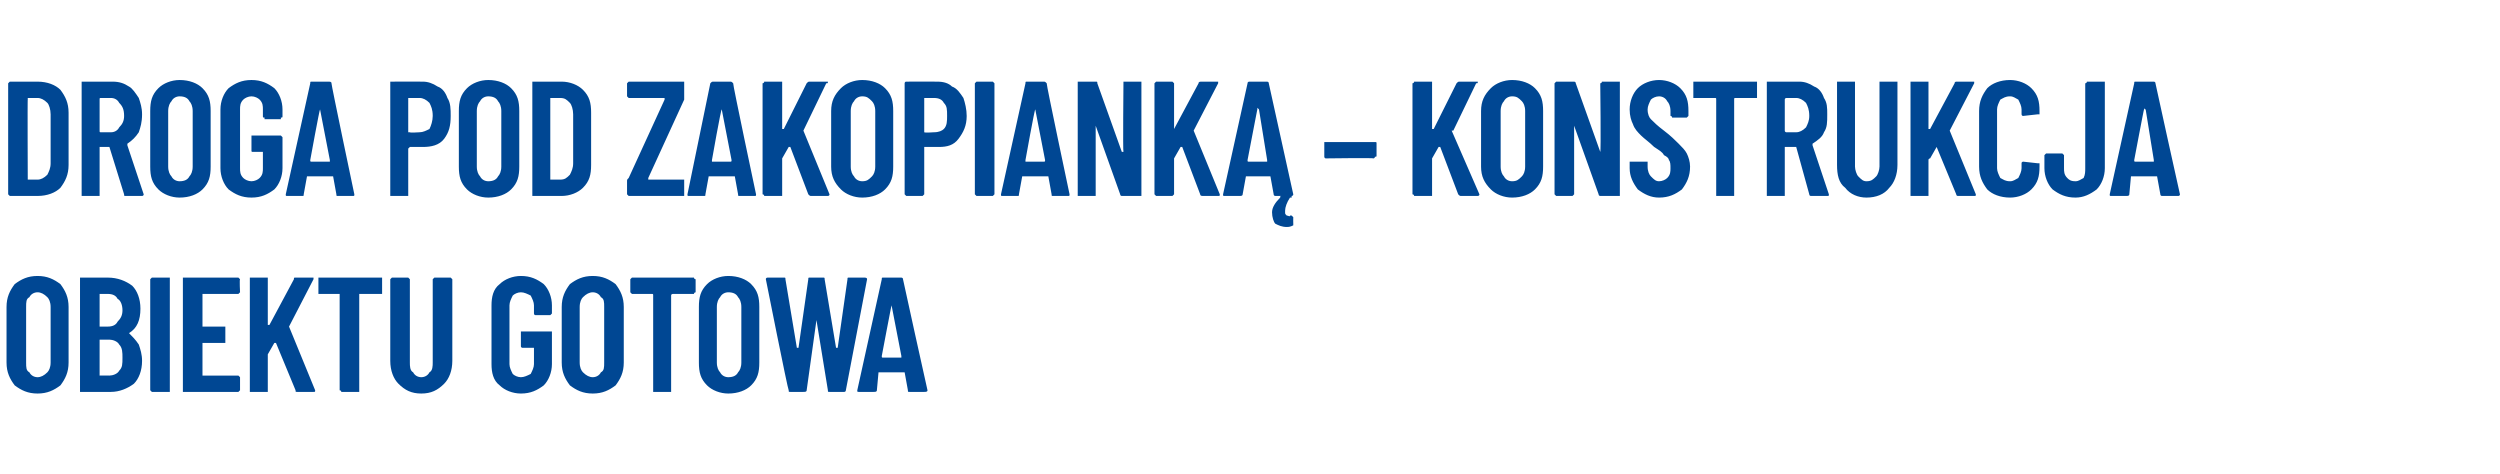
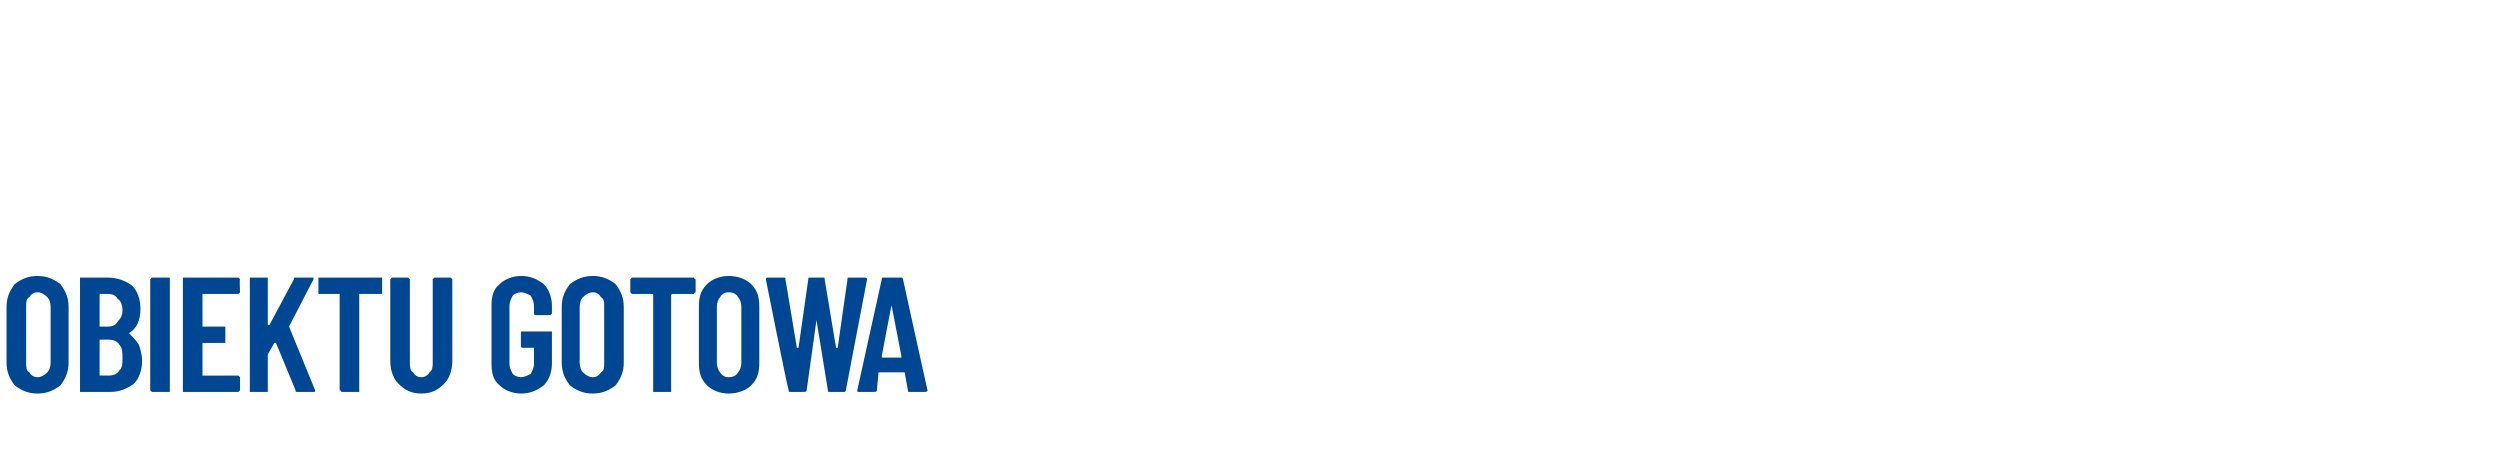
<svg xmlns="http://www.w3.org/2000/svg" version="1.1" width="153.1px" height="29px" viewBox="0 -2 153.1 29" style="top:-2px">
  <desc>Droga pod zakopiank – konstrukcja obiektu gotowa</desc>
  <defs />
  <g id="Polygon92460">
    <path d="M 2.3 22.1 C 1.7 22.1 1.3 21.9 0.9 21.6 C 0.6 21.2 0.4 20.8 0.4 20.2 C 0.4 20.2 0.4 16.8 0.4 16.8 C 0.4 16.2 0.6 15.8 0.9 15.4 C 1.3 15.1 1.7 14.9 2.3 14.9 C 2.9 14.9 3.3 15.1 3.7 15.4 C 4 15.8 4.2 16.2 4.2 16.8 C 4.2 16.8 4.2 20.2 4.2 20.2 C 4.2 20.8 4 21.2 3.7 21.6 C 3.3 21.9 2.9 22.1 2.3 22.1 C 2.3 22.1 2.3 22.1 2.3 22.1 Z M 2.3 21.1 C 2.5 21.1 2.7 21 2.9 20.8 C 3 20.7 3.1 20.5 3.1 20.2 C 3.1 20.2 3.1 16.8 3.1 16.8 C 3.1 16.5 3 16.3 2.9 16.2 C 2.7 16 2.5 15.9 2.3 15.9 C 2.1 15.9 1.9 16 1.8 16.2 C 1.6 16.3 1.6 16.5 1.6 16.8 C 1.6 16.8 1.6 20.2 1.6 20.2 C 1.6 20.5 1.6 20.7 1.8 20.8 C 1.9 21 2.1 21.1 2.3 21.1 C 2.3 21.1 2.3 21.1 2.3 21.1 Z M 8.7 20.1 C 8.7 20.7 8.5 21.2 8.2 21.5 C 7.8 21.8 7.3 22 6.8 22 C 6.8 22 5 22 5 22 C 5 22 5 22 4.9 22 C 4.9 21.9 4.9 21.9 4.9 21.9 C 4.9 21.9 4.9 15.1 4.9 15.1 C 4.9 15.1 4.9 15.1 4.9 15 C 5 15 5 15 5 15 C 5 15 6.6 15 6.6 15 C 7.2 15 7.7 15.2 8.1 15.5 C 8.4 15.8 8.6 16.3 8.6 16.9 C 8.6 17.6 8.4 18.1 7.9 18.4 C 7.8 18.4 7.8 18.4 7.9 18.4 C 8.1 18.6 8.3 18.8 8.5 19.1 C 8.6 19.4 8.7 19.7 8.7 20.1 C 8.7 20.1 8.7 20.1 8.7 20.1 Z M 6.1 16 C 6.1 16 6.1 16 6.1 16.1 C 6.1 16.1 6.1 17.9 6.1 17.9 C 6.1 17.9 6.1 18 6.1 18 C 6.1 18 6.6 18 6.6 18 C 6.9 18 7.1 17.9 7.2 17.7 C 7.4 17.5 7.5 17.3 7.5 17 C 7.5 16.7 7.4 16.4 7.2 16.3 C 7.1 16.1 6.9 16 6.6 16 C 6.61 16 6.1 16 6.1 16 C 6.1 16 6.11 16 6.1 16 Z M 6.7 21 C 6.9 21 7.2 20.9 7.3 20.7 C 7.5 20.5 7.5 20.3 7.5 19.9 C 7.5 19.6 7.5 19.3 7.3 19.1 C 7.2 18.9 6.9 18.8 6.7 18.8 C 6.7 18.8 6.1 18.8 6.1 18.8 C 6.1 18.8 6.1 18.8 6.1 18.9 C 6.1 18.9 6.1 20.9 6.1 20.9 C 6.1 21 6.1 21 6.1 21 C 6.11 20.99 6.7 21 6.7 21 C 6.7 21 6.68 20.99 6.7 21 Z M 9.4 22 C 9.3 22 9.3 22 9.3 22 C 9.2 21.9 9.2 21.9 9.2 21.9 C 9.2 21.9 9.2 15.1 9.2 15.1 C 9.2 15.1 9.2 15.1 9.3 15 C 9.3 15 9.3 15 9.4 15 C 9.4 15 10.3 15 10.3 15 C 10.3 15 10.3 15 10.4 15 C 10.4 15.1 10.4 15.1 10.4 15.1 C 10.4 15.1 10.4 21.9 10.4 21.9 C 10.4 21.9 10.4 21.9 10.4 22 C 10.3 22 10.3 22 10.3 22 C 10.27 22 9.4 22 9.4 22 C 9.4 22 9.36 22 9.4 22 Z M 14.7 15.9 C 14.7 15.9 14.7 15.9 14.6 16 C 14.6 16 14.6 16 14.5 16 C 14.5 16 12.4 16 12.4 16 C 12.4 16 12.4 16 12.4 16.1 C 12.4 16.1 12.4 17.9 12.4 17.9 C 12.4 18 12.4 18 12.4 18 C 12.4 18 13.7 18 13.7 18 C 13.7 18 13.7 18 13.8 18 C 13.8 18 13.8 18.1 13.8 18.1 C 13.8 18.1 13.8 18.9 13.8 18.9 C 13.8 18.9 13.8 18.9 13.8 19 C 13.7 19 13.7 19 13.7 19 C 13.7 19 12.4 19 12.4 19 C 12.4 19 12.4 19 12.4 19 C 12.4 19 12.4 21 12.4 21 C 12.4 21 12.4 21 12.4 21 C 12.4 21 14.5 21 14.5 21 C 14.6 21 14.6 21 14.6 21 C 14.7 21.1 14.7 21.1 14.7 21.1 C 14.7 21.1 14.7 21.9 14.7 21.9 C 14.7 21.9 14.7 21.9 14.6 22 C 14.6 22 14.6 22 14.5 22 C 14.5 22 11.3 22 11.3 22 C 11.3 22 11.3 22 11.2 22 C 11.2 21.9 11.2 21.9 11.2 21.9 C 11.2 21.9 11.2 15.1 11.2 15.1 C 11.2 15.1 11.2 15.1 11.2 15 C 11.3 15 11.3 15 11.3 15 C 11.3 15 14.5 15 14.5 15 C 14.6 15 14.6 15 14.6 15 C 14.7 15.1 14.7 15.1 14.7 15.1 C 14.66 15.12 14.7 15.9 14.7 15.9 C 14.7 15.9 14.66 15.88 14.7 15.9 Z M 15.4 22 C 15.4 22 15.3 22 15.3 22 C 15.3 21.9 15.3 21.9 15.3 21.9 C 15.3 21.9 15.3 15.1 15.3 15.1 C 15.3 15.1 15.3 15.1 15.3 15 C 15.3 15 15.4 15 15.4 15 C 15.4 15 16.3 15 16.3 15 C 16.3 15 16.4 15 16.4 15 C 16.4 15.1 16.4 15.1 16.4 15.1 C 16.4 15.1 16.4 17.9 16.4 17.9 C 16.4 17.9 16.4 17.9 16.4 17.9 C 16.4 17.9 16.5 17.9 16.5 17.9 C 16.5 17.9 18 15.1 18 15.1 C 18 15 18 15 18.1 15 C 18.1 15 19.1 15 19.1 15 C 19.1 15 19.2 15 19.2 15 C 19.2 15.1 19.2 15.1 19.2 15.1 C 19.2 15.1 17.7 18 17.7 18 C 17.7 18 17.7 18 17.7 18 C 17.7 18 19.3 21.9 19.3 21.9 C 19.3 21.9 19.3 21.9 19.3 21.9 C 19.3 22 19.3 22 19.2 22 C 19.2 22 18.2 22 18.2 22 C 18.1 22 18.1 22 18.1 21.9 C 18.1 21.9 16.9 19 16.9 19 C 16.9 19 16.9 19 16.9 19 C 16.9 19 16.8 19 16.8 19 C 16.8 19 16.4 19.7 16.4 19.7 C 16.4 19.7 16.4 19.7 16.4 19.8 C 16.4 19.8 16.4 21.9 16.4 21.9 C 16.4 21.9 16.4 21.9 16.4 22 C 16.4 22 16.3 22 16.3 22 C 16.3 22 15.4 22 15.4 22 C 15.4 22 15.38 22 15.4 22 Z M 23.3 15 C 23.3 15 23.4 15 23.4 15 C 23.4 15.1 23.4 15.1 23.4 15.1 C 23.4 15.1 23.4 15.9 23.4 15.9 C 23.4 15.9 23.4 15.9 23.4 16 C 23.4 16 23.3 16 23.3 16 C 23.3 16 22 16 22 16 C 22 16 22 16 22 16.1 C 22 16.1 22 21.9 22 21.9 C 22 21.9 22 21.9 22 22 C 21.9 22 21.9 22 21.9 22 C 21.9 22 21 22 21 22 C 20.9 22 20.9 22 20.9 22 C 20.9 21.9 20.8 21.9 20.8 21.9 C 20.8 21.9 20.8 16.1 20.8 16.1 C 20.8 16 20.8 16 20.8 16 C 20.8 16 19.6 16 19.6 16 C 19.6 16 19.5 16 19.5 16 C 19.5 15.9 19.5 15.9 19.5 15.9 C 19.5 15.9 19.5 15.1 19.5 15.1 C 19.5 15.1 19.5 15.1 19.5 15 C 19.5 15 19.6 15 19.6 15 C 19.6 15 23.3 15 23.3 15 C 23.3 15 23.29 15 23.3 15 Z M 25.8 22.1 C 25.2 22.1 24.8 21.9 24.4 21.5 C 24.1 21.2 23.9 20.7 23.9 20.1 C 23.9 20.1 23.9 15.1 23.9 15.1 C 23.9 15.1 23.9 15.1 24 15 C 24 15 24 15 24 15 C 24 15 25 15 25 15 C 25 15 25 15 25 15 C 25.1 15.1 25.1 15.1 25.1 15.1 C 25.1 15.1 25.1 20.2 25.1 20.2 C 25.1 20.4 25.1 20.7 25.3 20.8 C 25.4 21 25.6 21.1 25.8 21.1 C 26 21.1 26.2 21 26.3 20.8 C 26.5 20.7 26.5 20.4 26.5 20.2 C 26.5 20.2 26.5 15.1 26.5 15.1 C 26.5 15.1 26.5 15.1 26.6 15 C 26.6 15 26.6 15 26.6 15 C 26.6 15 27.6 15 27.6 15 C 27.6 15 27.6 15 27.6 15 C 27.7 15.1 27.7 15.1 27.7 15.1 C 27.7 15.1 27.7 20.1 27.7 20.1 C 27.7 20.7 27.5 21.2 27.2 21.5 C 26.8 21.9 26.4 22.1 25.8 22.1 C 25.8 22.1 25.8 22.1 25.8 22.1 Z M 31.9 22.1 C 31.4 22.1 30.9 21.9 30.6 21.6 C 30.2 21.3 30.1 20.8 30.1 20.3 C 30.1 20.3 30.1 16.7 30.1 16.7 C 30.1 16.2 30.2 15.7 30.6 15.4 C 30.9 15.1 31.4 14.9 31.9 14.9 C 32.5 14.9 32.9 15.1 33.3 15.4 C 33.6 15.7 33.8 16.2 33.8 16.7 C 33.8 16.7 33.8 17.1 33.8 17.1 C 33.8 17.2 33.8 17.2 33.8 17.2 C 33.8 17.2 33.7 17.3 33.7 17.3 C 33.7 17.3 32.8 17.3 32.8 17.3 C 32.7 17.3 32.7 17.2 32.7 17.2 C 32.7 17.2 32.7 17.2 32.7 17.1 C 32.7 17.1 32.7 16.7 32.7 16.7 C 32.7 16.5 32.6 16.3 32.5 16.1 C 32.3 16 32.1 15.9 31.9 15.9 C 31.7 15.9 31.5 16 31.4 16.1 C 31.3 16.3 31.2 16.5 31.2 16.7 C 31.2 16.7 31.2 20.3 31.2 20.3 C 31.2 20.5 31.3 20.7 31.4 20.9 C 31.5 21 31.7 21.1 31.9 21.1 C 32.1 21.1 32.3 21 32.5 20.9 C 32.6 20.7 32.7 20.5 32.7 20.3 C 32.7 20.3 32.7 19.3 32.7 19.3 C 32.7 19.3 32.6 19.3 32.6 19.3 C 32.6 19.3 32 19.3 32 19.3 C 32 19.3 31.9 19.3 31.9 19.2 C 31.9 19.2 31.9 19.2 31.9 19.2 C 31.9 19.2 31.9 18.4 31.9 18.4 C 31.9 18.4 31.9 18.4 31.9 18.3 C 31.9 18.3 32 18.3 32 18.3 C 32 18.3 33.7 18.3 33.7 18.3 C 33.7 18.3 33.8 18.3 33.8 18.3 C 33.8 18.4 33.8 18.4 33.8 18.4 C 33.8 18.4 33.8 20.3 33.8 20.3 C 33.8 20.8 33.6 21.3 33.3 21.6 C 32.9 21.9 32.5 22.1 31.9 22.1 C 31.9 22.1 31.9 22.1 31.9 22.1 Z M 36.3 22.1 C 35.7 22.1 35.3 21.9 34.9 21.6 C 34.6 21.2 34.4 20.8 34.4 20.2 C 34.4 20.2 34.4 16.8 34.4 16.8 C 34.4 16.2 34.6 15.8 34.9 15.4 C 35.3 15.1 35.7 14.9 36.3 14.9 C 36.9 14.9 37.3 15.1 37.7 15.4 C 38 15.8 38.2 16.2 38.2 16.8 C 38.2 16.8 38.2 20.2 38.2 20.2 C 38.2 20.8 38 21.2 37.7 21.6 C 37.3 21.9 36.9 22.1 36.3 22.1 C 36.3 22.1 36.3 22.1 36.3 22.1 Z M 36.3 21.1 C 36.5 21.1 36.7 21 36.8 20.8 C 37 20.7 37 20.5 37 20.2 C 37 20.2 37 16.8 37 16.8 C 37 16.5 37 16.3 36.8 16.2 C 36.7 16 36.5 15.9 36.3 15.9 C 36.1 15.9 35.9 16 35.7 16.2 C 35.6 16.3 35.5 16.5 35.5 16.8 C 35.5 16.8 35.5 20.2 35.5 20.2 C 35.5 20.5 35.6 20.7 35.7 20.8 C 35.9 21 36.1 21.1 36.3 21.1 C 36.3 21.1 36.3 21.1 36.3 21.1 Z M 42.4 15 C 42.5 15 42.5 15 42.5 15 C 42.5 15.1 42.6 15.1 42.6 15.1 C 42.6 15.1 42.6 15.9 42.6 15.9 C 42.6 15.9 42.5 15.9 42.5 16 C 42.5 16 42.5 16 42.4 16 C 42.4 16 41.2 16 41.2 16 C 41.2 16 41.1 16 41.1 16.1 C 41.1 16.1 41.1 21.9 41.1 21.9 C 41.1 21.9 41.1 21.9 41.1 22 C 41.1 22 41 22 41 22 C 41 22 40.1 22 40.1 22 C 40.1 22 40 22 40 22 C 40 21.9 40 21.9 40 21.9 C 40 21.9 40 16.1 40 16.1 C 40 16 40 16 39.9 16 C 39.9 16 38.7 16 38.7 16 C 38.7 16 38.7 16 38.7 16 C 38.6 15.9 38.6 15.9 38.6 15.9 C 38.6 15.9 38.6 15.1 38.6 15.1 C 38.6 15.1 38.6 15.1 38.7 15 C 38.7 15 38.7 15 38.7 15 C 38.75 15 42.4 15 42.4 15 C 42.4 15 42.44 15 42.4 15 Z M 44.6 22.1 C 44.1 22.1 43.6 21.9 43.3 21.6 C 42.9 21.2 42.8 20.8 42.8 20.2 C 42.8 20.2 42.8 16.8 42.8 16.8 C 42.8 16.2 42.9 15.8 43.3 15.4 C 43.6 15.1 44.1 14.9 44.6 14.9 C 45.2 14.9 45.7 15.1 46 15.4 C 46.4 15.8 46.5 16.2 46.5 16.8 C 46.5 16.8 46.5 20.2 46.5 20.2 C 46.5 20.8 46.4 21.2 46 21.6 C 45.7 21.9 45.2 22.1 44.6 22.1 C 44.6 22.1 44.6 22.1 44.6 22.1 Z M 44.6 21.1 C 44.9 21.1 45.1 21 45.2 20.8 C 45.3 20.7 45.4 20.5 45.4 20.2 C 45.4 20.2 45.4 16.8 45.4 16.8 C 45.4 16.5 45.3 16.3 45.2 16.2 C 45.1 16 44.9 15.9 44.6 15.9 C 44.4 15.9 44.2 16 44.1 16.2 C 44 16.3 43.9 16.5 43.9 16.8 C 43.9 16.8 43.9 20.2 43.9 20.2 C 43.9 20.5 44 20.7 44.1 20.8 C 44.2 21 44.4 21.1 44.6 21.1 C 44.6 21.1 44.6 21.1 44.6 21.1 Z M 48.4 22 C 48.3 22 48.3 22 48.3 21.9 C 48.25 21.89 46.9 15.1 46.9 15.1 C 46.9 15.1 46.93 15.09 46.9 15.1 C 46.9 15 47 15 47 15 C 47 15 48 15 48 15 C 48.1 15 48.1 15 48.1 15.1 C 48.1 15.1 48.8 19.3 48.8 19.3 C 48.8 19.3 48.8 19.3 48.8 19.3 C 48.8 19.3 48.9 19.3 48.9 19.3 C 48.9 19.3 49.5 15.1 49.5 15.1 C 49.5 15 49.5 15 49.6 15 C 49.6 15 50.4 15 50.4 15 C 50.5 15 50.5 15 50.5 15.1 C 50.5 15.1 51.2 19.3 51.2 19.3 C 51.2 19.3 51.2 19.3 51.2 19.3 C 51.3 19.3 51.3 19.3 51.3 19.3 C 51.3 19.3 51.9 15.1 51.9 15.1 C 51.9 15 51.9 15 52 15 C 52 15 52.9 15 52.9 15 C 53 15 53.1 15 53.1 15.1 C 53.1 15.1 51.8 21.9 51.8 21.9 C 51.8 22 51.7 22 51.7 22 C 51.7 22 50.8 22 50.8 22 C 50.7 22 50.7 22 50.7 21.9 C 50.7 21.9 50 17.6 50 17.6 C 50 17.6 50 17.6 50 17.6 C 50 17.6 50 17.6 50 17.6 C 50 17.6 49.4 21.9 49.4 21.9 C 49.4 22 49.3 22 49.2 22 C 49.23 22 48.4 22 48.4 22 C 48.4 22 48.38 22 48.4 22 Z M 55.7 22 C 55.6 22 55.6 22 55.6 21.9 C 55.6 21.9 55.4 20.8 55.4 20.8 C 55.4 20.8 55.4 20.8 55.4 20.8 C 55.4 20.8 53.9 20.8 53.9 20.8 C 53.9 20.8 53.8 20.8 53.8 20.8 C 53.8 20.8 53.7 21.9 53.7 21.9 C 53.7 22 53.6 22 53.5 22 C 53.5 22 52.6 22 52.6 22 C 52.5 22 52.5 22 52.5 21.9 C 52.5 21.9 54 15.1 54 15.1 C 54 15 54 15 54.1 15 C 54.1 15 55.2 15 55.2 15 C 55.2 15 55.3 15 55.3 15.1 C 55.29 15.11 56.8 21.9 56.8 21.9 C 56.8 21.9 56.76 21.91 56.8 21.9 C 56.8 22 56.7 22 56.6 22 C 56.65 22 55.7 22 55.7 22 C 55.7 22 55.73 22 55.7 22 Z M 54 19.8 C 54 19.9 54 19.9 54.1 19.9 C 54.1 19.9 55.2 19.9 55.2 19.9 C 55.2 19.9 55.2 19.9 55.2 19.8 C 55.2 19.8 54.6 16.7 54.6 16.7 C 54.6 16.7 54.6 16.6 54.6 16.6 C 54.6 16.6 54.6 16.7 54.6 16.7 C 54.59 16.67 54 19.8 54 19.8 C 54 19.8 54.02 19.83 54 19.8 Z " stroke="none" fill="#004793" />
  </g>
  <g id="Polygon92459">
-     <path d="M 0.7 10 C 0.6 10 0.6 10 0.6 10 C 0.5 9.9 0.5 9.9 0.5 9.9 C 0.5 9.9 0.5 3.1 0.5 3.1 C 0.5 3.1 0.5 3.1 0.6 3 C 0.6 3 0.6 3 0.7 3 C 0.7 3 2.3 3 2.3 3 C 2.9 3 3.4 3.2 3.7 3.5 C 4 3.9 4.2 4.3 4.2 4.9 C 4.2 4.9 4.2 8.1 4.2 8.1 C 4.2 8.7 4 9.1 3.7 9.5 C 3.4 9.8 2.9 10 2.3 10 C 2.35 10 0.7 10 0.7 10 C 0.7 10 0.65 10 0.7 10 Z M 1.7 9 C 1.7 9 1.7 9 1.7 9 C 1.7 9 2.3 9 2.3 9 C 2.5 9 2.7 8.9 2.9 8.7 C 3 8.5 3.1 8.3 3.1 8 C 3.1 8 3.1 5 3.1 5 C 3.1 4.7 3 4.4 2.9 4.3 C 2.7 4.1 2.5 4 2.3 4 C 2.3 4 1.7 4 1.7 4 C 1.7 4 1.7 4 1.7 4.1 C 1.68 4.05 1.7 9 1.7 9 C 1.7 9 1.68 8.95 1.7 9 Z M 7.7 10 C 7.6 10 7.6 10 7.6 9.9 C 7.6 9.9 6.7 7 6.7 7 C 6.7 7 6.7 7 6.7 7 C 6.7 7 6.2 7 6.2 7 C 6.1 7 6.1 7 6.1 7 C 6.1 7 6.1 9.9 6.1 9.9 C 6.1 9.9 6.1 9.9 6.1 10 C 6.1 10 6 10 6 10 C 6 10 5.1 10 5.1 10 C 5 10 5 10 5 10 C 5 9.9 5 9.9 5 9.9 C 5 9.9 5 3.1 5 3.1 C 5 3.1 5 3.1 5 3 C 5 3 5 3 5.1 3 C 5.1 3 6.9 3 6.9 3 C 7.3 3 7.6 3.1 7.9 3.3 C 8.1 3.4 8.3 3.7 8.5 4 C 8.6 4.3 8.7 4.6 8.7 5 C 8.7 5.5 8.6 5.8 8.5 6.1 C 8.3 6.4 8.1 6.6 7.8 6.8 C 7.8 6.8 7.8 6.8 7.8 6.9 C 7.8 6.9 8.8 9.9 8.8 9.9 C 8.8 9.9 8.8 9.9 8.8 9.9 C 8.8 10 8.7 10 8.7 10 C 8.65 10 7.7 10 7.7 10 C 7.7 10 7.7 10 7.7 10 Z M 6.2 4 C 6.1 4 6.1 4 6.1 4.1 C 6.1 4.1 6.1 6 6.1 6 C 6.1 6.1 6.1 6.1 6.2 6.1 C 6.2 6.1 6.8 6.1 6.8 6.1 C 7 6.1 7.2 6 7.3 5.8 C 7.5 5.6 7.6 5.4 7.6 5.1 C 7.6 4.7 7.5 4.5 7.3 4.3 C 7.2 4.1 7 4 6.8 4 C 6.76 4 6.2 4 6.2 4 C 6.2 4 6.16 4 6.2 4 Z M 11 10.1 C 10.5 10.1 10 9.9 9.7 9.6 C 9.3 9.2 9.2 8.8 9.2 8.2 C 9.2 8.2 9.2 4.8 9.2 4.8 C 9.2 4.2 9.3 3.8 9.7 3.4 C 10 3.1 10.5 2.9 11 2.9 C 11.6 2.9 12.1 3.1 12.4 3.4 C 12.8 3.8 12.9 4.2 12.9 4.8 C 12.9 4.8 12.9 8.2 12.9 8.2 C 12.9 8.8 12.8 9.2 12.4 9.6 C 12.1 9.9 11.6 10.1 11 10.1 C 11 10.1 11 10.1 11 10.1 Z M 11 9.1 C 11.3 9.1 11.5 9 11.6 8.8 C 11.7 8.7 11.8 8.5 11.8 8.2 C 11.8 8.2 11.8 4.8 11.8 4.8 C 11.8 4.5 11.7 4.3 11.6 4.2 C 11.5 4 11.3 3.9 11 3.9 C 10.8 3.9 10.6 4 10.5 4.2 C 10.4 4.3 10.3 4.5 10.3 4.8 C 10.3 4.8 10.3 8.2 10.3 8.2 C 10.3 8.5 10.4 8.7 10.5 8.8 C 10.6 9 10.8 9.1 11 9.1 C 11 9.1 11 9.1 11 9.1 Z M 15.4 10.1 C 14.8 10.1 14.4 9.9 14 9.6 C 13.7 9.3 13.5 8.8 13.5 8.3 C 13.5 8.3 13.5 4.7 13.5 4.7 C 13.5 4.2 13.7 3.7 14 3.4 C 14.4 3.1 14.8 2.9 15.4 2.9 C 16 2.9 16.4 3.1 16.8 3.4 C 17.1 3.7 17.3 4.2 17.3 4.7 C 17.3 4.7 17.3 5.1 17.3 5.1 C 17.3 5.2 17.3 5.2 17.2 5.2 C 17.2 5.2 17.2 5.3 17.2 5.3 C 17.2 5.3 16.2 5.3 16.2 5.3 C 16.2 5.3 16.2 5.2 16.2 5.2 C 16.1 5.2 16.1 5.2 16.1 5.1 C 16.1 5.1 16.1 4.7 16.1 4.7 C 16.1 4.5 16.1 4.3 15.9 4.1 C 15.8 4 15.6 3.9 15.4 3.9 C 15.2 3.9 15 4 14.9 4.1 C 14.7 4.3 14.7 4.5 14.7 4.7 C 14.7 4.7 14.7 8.3 14.7 8.3 C 14.7 8.5 14.7 8.7 14.9 8.9 C 15 9 15.2 9.1 15.4 9.1 C 15.6 9.1 15.8 9 15.9 8.9 C 16.1 8.7 16.1 8.5 16.1 8.3 C 16.1 8.3 16.1 7.3 16.1 7.3 C 16.1 7.3 16.1 7.3 16.1 7.3 C 16.1 7.3 15.5 7.3 15.5 7.3 C 15.4 7.3 15.4 7.3 15.4 7.2 C 15.4 7.2 15.4 7.2 15.4 7.2 C 15.4 7.2 15.4 6.4 15.4 6.4 C 15.4 6.4 15.4 6.4 15.4 6.3 C 15.4 6.3 15.4 6.3 15.5 6.3 C 15.5 6.3 17.2 6.3 17.2 6.3 C 17.2 6.3 17.2 6.3 17.2 6.3 C 17.3 6.4 17.3 6.4 17.3 6.4 C 17.3 6.4 17.3 8.3 17.3 8.3 C 17.3 8.8 17.1 9.3 16.8 9.6 C 16.4 9.9 16 10.1 15.4 10.1 C 15.4 10.1 15.4 10.1 15.4 10.1 Z M 20.7 10 C 20.6 10 20.6 10 20.6 9.9 C 20.6 9.9 20.4 8.8 20.4 8.8 C 20.4 8.8 20.4 8.8 20.3 8.8 C 20.3 8.8 18.9 8.8 18.9 8.8 C 18.8 8.8 18.8 8.8 18.8 8.8 C 18.8 8.8 18.6 9.9 18.6 9.9 C 18.6 10 18.6 10 18.5 10 C 18.5 10 17.6 10 17.6 10 C 17.5 10 17.5 10 17.5 9.9 C 17.5 9.9 19 3.1 19 3.1 C 19 3 19 3 19.1 3 C 19.1 3 20.1 3 20.1 3 C 20.2 3 20.3 3 20.3 3.1 C 20.27 3.11 21.7 9.9 21.7 9.9 C 21.7 9.9 21.74 9.91 21.7 9.9 C 21.7 10 21.7 10 21.6 10 C 21.63 10 20.7 10 20.7 10 C 20.7 10 20.71 10 20.7 10 Z M 19 7.8 C 19 7.9 19 7.9 19.1 7.9 C 19.1 7.9 20.2 7.9 20.2 7.9 C 20.2 7.9 20.2 7.9 20.2 7.8 C 20.2 7.8 19.6 4.7 19.6 4.7 C 19.6 4.7 19.6 4.6 19.6 4.6 C 19.6 4.6 19.6 4.7 19.6 4.7 C 19.57 4.67 19 7.8 19 7.8 C 19 7.8 19.01 7.83 19 7.8 Z M 25.9 3 C 26.2 3 26.5 3.1 26.8 3.3 C 27.1 3.4 27.3 3.7 27.4 4 C 27.6 4.3 27.6 4.7 27.6 5.1 C 27.6 5.7 27.5 6.1 27.2 6.5 C 26.9 6.9 26.4 7 25.9 7 C 25.9 7 25.1 7 25.1 7 C 25.1 7 25 7.1 25 7.1 C 25 7.1 25 9.9 25 9.9 C 25 9.9 25 9.9 25 10 C 25 10 25 10 24.9 10 C 24.9 10 24 10 24 10 C 24 10 23.9 10 23.9 10 C 23.9 9.9 23.9 9.9 23.9 9.9 C 23.9 9.9 23.9 3.1 23.9 3.1 C 23.9 3.1 23.9 3 23.9 3 C 23.9 3 24 3 24 3 C 24.01 2.99 25.9 3 25.9 3 C 25.9 3 25.87 2.99 25.9 3 Z M 25.7 6.1 C 25.9 6.1 26.1 6 26.3 5.9 C 26.4 5.7 26.5 5.4 26.5 5.1 C 26.5 4.7 26.4 4.5 26.3 4.3 C 26.1 4.1 25.9 4 25.7 4 C 25.7 4 25.1 4 25.1 4 C 25.1 4 25 4 25 4 C 25 4 25 6.1 25 6.1 C 25 6.1 25.1 6.1 25.1 6.1 C 25.09 6.14 25.7 6.1 25.7 6.1 C 25.7 6.1 25.68 6.14 25.7 6.1 Z M 29.9 10.1 C 29.4 10.1 28.9 9.9 28.6 9.6 C 28.2 9.2 28.1 8.8 28.1 8.2 C 28.1 8.2 28.1 4.8 28.1 4.8 C 28.1 4.2 28.2 3.8 28.6 3.4 C 28.9 3.1 29.4 2.9 29.9 2.9 C 30.5 2.9 31 3.1 31.3 3.4 C 31.7 3.8 31.8 4.2 31.8 4.8 C 31.8 4.8 31.8 8.2 31.8 8.2 C 31.8 8.8 31.7 9.2 31.3 9.6 C 31 9.9 30.5 10.1 29.9 10.1 C 29.9 10.1 29.9 10.1 29.9 10.1 Z M 29.9 9.1 C 30.2 9.1 30.4 9 30.5 8.8 C 30.6 8.7 30.7 8.5 30.7 8.2 C 30.7 8.2 30.7 4.8 30.7 4.8 C 30.7 4.5 30.6 4.3 30.5 4.2 C 30.4 4 30.2 3.9 29.9 3.9 C 29.7 3.9 29.5 4 29.4 4.2 C 29.3 4.3 29.2 4.5 29.2 4.8 C 29.2 4.8 29.2 8.2 29.2 8.2 C 29.2 8.5 29.3 8.7 29.4 8.8 C 29.5 9 29.7 9.1 29.9 9.1 C 29.9 9.1 29.9 9.1 29.9 9.1 Z M 32.7 10 C 32.6 10 32.6 10 32.6 10 C 32.6 9.9 32.6 9.9 32.6 9.9 C 32.6 9.9 32.6 3.1 32.6 3.1 C 32.6 3.1 32.6 3.1 32.6 3 C 32.6 3 32.6 3 32.7 3 C 32.7 3 34.4 3 34.4 3 C 34.9 3 35.4 3.2 35.7 3.5 C 36.1 3.9 36.2 4.3 36.2 4.9 C 36.2 4.9 36.2 8.1 36.2 8.1 C 36.2 8.7 36.1 9.1 35.7 9.5 C 35.4 9.8 34.9 10 34.4 10 C 34.36 10 32.7 10 32.7 10 C 32.7 10 32.67 10 32.7 10 Z M 33.7 9 C 33.7 9 33.7 9 33.7 9 C 33.7 9 34.3 9 34.3 9 C 34.6 9 34.7 8.9 34.9 8.7 C 35 8.5 35.1 8.3 35.1 8 C 35.1 8 35.1 5 35.1 5 C 35.1 4.7 35 4.4 34.9 4.3 C 34.7 4.1 34.6 4 34.3 4 C 34.3 4 33.7 4 33.7 4 C 33.7 4 33.7 4 33.7 4.1 C 33.7 4.05 33.7 9 33.7 9 C 33.7 9 33.7 8.95 33.7 9 Z M 38.5 10 C 38.5 10 38.5 10 38.5 10 C 38.4 9.9 38.4 9.9 38.4 9.9 C 38.4 9.9 38.4 9.1 38.4 9.1 C 38.4 9 38.4 9 38.5 8.9 C 38.5 8.9 40.7 4.1 40.7 4.1 C 40.7 4 40.7 4 40.7 4 C 40.7 4 40.7 4 40.6 4 C 40.6 4 38.5 4 38.5 4 C 38.5 4 38.5 4 38.5 4 C 38.4 3.9 38.4 3.9 38.4 3.9 C 38.4 3.9 38.4 3.1 38.4 3.1 C 38.4 3.1 38.4 3.1 38.5 3 C 38.5 3 38.5 3 38.5 3 C 38.5 3 41.8 3 41.8 3 C 41.8 3 41.8 3 41.9 3 C 41.9 3.1 41.9 3.1 41.9 3.1 C 41.9 3.1 41.9 3.9 41.9 3.9 C 41.9 4 41.9 4 41.9 4.1 C 41.9 4.1 39.7 8.9 39.7 8.9 C 39.7 9 39.7 9 39.7 9 C 39.7 9 39.7 9 39.7 9 C 39.7 9 41.8 9 41.8 9 C 41.8 9 41.8 9 41.9 9 C 41.9 9.1 41.9 9.1 41.9 9.1 C 41.9 9.1 41.9 9.9 41.9 9.9 C 41.9 9.9 41.9 9.9 41.9 10 C 41.8 10 41.8 10 41.8 10 C 41.79 10 38.5 10 38.5 10 C 38.5 10 38.54 10 38.5 10 Z M 45.3 10 C 45.2 10 45.2 10 45.2 9.9 C 45.2 9.9 45 8.8 45 8.8 C 45 8.8 45 8.8 44.9 8.8 C 44.9 8.8 43.5 8.8 43.5 8.8 C 43.4 8.8 43.4 8.8 43.4 8.8 C 43.4 8.8 43.2 9.9 43.2 9.9 C 43.2 10 43.2 10 43.1 10 C 43.1 10 42.2 10 42.2 10 C 42.1 10 42.1 10 42.1 9.9 C 42.1 9.9 43.5 3.1 43.5 3.1 C 43.6 3 43.6 3 43.7 3 C 43.7 3 44.7 3 44.7 3 C 44.8 3 44.8 3 44.9 3.1 C 44.86 3.11 46.3 9.9 46.3 9.9 C 46.3 9.9 46.32 9.91 46.3 9.9 C 46.3 10 46.3 10 46.2 10 C 46.21 10 45.3 10 45.3 10 C 45.3 10 45.29 10 45.3 10 Z M 43.6 7.8 C 43.6 7.9 43.6 7.9 43.6 7.9 C 43.6 7.9 44.7 7.9 44.7 7.9 C 44.8 7.9 44.8 7.9 44.8 7.8 C 44.8 7.8 44.2 4.7 44.2 4.7 C 44.2 4.7 44.2 4.6 44.2 4.6 C 44.2 4.6 44.2 4.7 44.2 4.7 C 44.15 4.67 43.6 7.8 43.6 7.8 C 43.6 7.8 43.59 7.83 43.6 7.8 Z M 46.9 10 C 46.8 10 46.8 10 46.8 10 C 46.8 9.9 46.7 9.9 46.7 9.9 C 46.7 9.9 46.7 3.1 46.7 3.1 C 46.7 3.1 46.8 3.1 46.8 3 C 46.8 3 46.8 3 46.9 3 C 46.9 3 47.8 3 47.8 3 C 47.8 3 47.8 3 47.9 3 C 47.9 3.1 47.9 3.1 47.9 3.1 C 47.9 3.1 47.9 5.9 47.9 5.9 C 47.9 5.9 47.9 5.9 47.9 5.9 C 47.9 5.9 47.9 5.9 48 5.9 C 48 5.9 49.4 3.1 49.4 3.1 C 49.5 3 49.5 3 49.6 3 C 49.6 3 50.6 3 50.6 3 C 50.6 3 50.6 3 50.7 3 C 50.7 3.1 50.7 3.1 50.6 3.1 C 50.6 3.1 49.2 6 49.2 6 C 49.2 6 49.2 6 49.2 6 C 49.2 6 50.8 9.9 50.8 9.9 C 50.8 9.9 50.8 9.9 50.8 9.9 C 50.8 10 50.7 10 50.7 10 C 50.7 10 49.7 10 49.7 10 C 49.6 10 49.6 10 49.5 9.9 C 49.5 9.9 48.4 7 48.4 7 C 48.4 7 48.4 7 48.4 7 C 48.3 7 48.3 7 48.3 7 C 48.3 7 47.9 7.7 47.9 7.7 C 47.9 7.7 47.9 7.7 47.9 7.8 C 47.9 7.8 47.9 9.9 47.9 9.9 C 47.9 9.9 47.9 9.9 47.9 10 C 47.8 10 47.8 10 47.8 10 C 47.78 10 46.9 10 46.9 10 C 46.9 10 46.87 10 46.9 10 Z M 52.8 10.1 C 52.3 10.1 51.8 9.9 51.5 9.6 C 51.1 9.2 50.9 8.8 50.9 8.2 C 50.9 8.2 50.9 4.8 50.9 4.8 C 50.9 4.2 51.1 3.8 51.5 3.4 C 51.8 3.1 52.3 2.9 52.8 2.9 C 53.4 2.9 53.9 3.1 54.2 3.4 C 54.6 3.8 54.7 4.2 54.7 4.8 C 54.7 4.8 54.7 8.2 54.7 8.2 C 54.7 8.8 54.6 9.2 54.2 9.6 C 53.9 9.9 53.4 10.1 52.8 10.1 C 52.8 10.1 52.8 10.1 52.8 10.1 Z M 52.8 9.1 C 53.1 9.1 53.2 9 53.4 8.8 C 53.5 8.7 53.6 8.5 53.6 8.2 C 53.6 8.2 53.6 4.8 53.6 4.8 C 53.6 4.5 53.5 4.3 53.4 4.2 C 53.2 4 53.1 3.9 52.8 3.9 C 52.6 3.9 52.4 4 52.3 4.2 C 52.2 4.3 52.1 4.5 52.1 4.8 C 52.1 4.8 52.1 8.2 52.1 8.2 C 52.1 8.5 52.2 8.7 52.3 8.8 C 52.4 9 52.6 9.1 52.8 9.1 C 52.8 9.1 52.8 9.1 52.8 9.1 Z M 57.4 3 C 57.8 3 58.1 3.1 58.3 3.3 C 58.6 3.4 58.8 3.7 59 4 C 59.1 4.3 59.2 4.7 59.2 5.1 C 59.2 5.7 59 6.1 58.7 6.5 C 58.4 6.9 58 7 57.5 7 C 57.5 7 56.6 7 56.6 7 C 56.6 7 56.6 7.1 56.6 7.1 C 56.6 7.1 56.6 9.9 56.6 9.9 C 56.6 9.9 56.6 9.9 56.5 10 C 56.5 10 56.5 10 56.5 10 C 56.5 10 55.5 10 55.5 10 C 55.5 10 55.5 10 55.5 10 C 55.4 9.9 55.4 9.9 55.4 9.9 C 55.4 9.9 55.4 3.1 55.4 3.1 C 55.4 3.1 55.4 3 55.5 3 C 55.5 3 55.5 3 55.5 3 C 55.55 2.99 57.4 3 57.4 3 C 57.4 3 57.41 2.99 57.4 3 Z M 57.2 6.1 C 57.5 6.1 57.7 6 57.8 5.9 C 58 5.7 58 5.4 58 5.1 C 58 4.7 58 4.5 57.8 4.3 C 57.7 4.1 57.5 4 57.2 4 C 57.2 4 56.6 4 56.6 4 C 56.6 4 56.6 4 56.6 4 C 56.6 4 56.6 6.1 56.6 6.1 C 56.6 6.1 56.6 6.1 56.6 6.1 C 56.63 6.14 57.2 6.1 57.2 6.1 C 57.2 6.1 57.22 6.14 57.2 6.1 Z M 59.8 10 C 59.8 10 59.8 10 59.8 10 C 59.7 9.9 59.7 9.9 59.7 9.9 C 59.7 9.9 59.7 3.1 59.7 3.1 C 59.7 3.1 59.7 3.1 59.8 3 C 59.8 3 59.8 3 59.8 3 C 59.8 3 60.7 3 60.7 3 C 60.8 3 60.8 3 60.8 3 C 60.9 3.1 60.9 3.1 60.9 3.1 C 60.9 3.1 60.9 9.9 60.9 9.9 C 60.9 9.9 60.9 9.9 60.8 10 C 60.8 10 60.8 10 60.7 10 C 60.75 10 59.8 10 59.8 10 C 59.8 10 59.83 10 59.8 10 Z M 64.5 10 C 64.4 10 64.4 10 64.4 9.9 C 64.4 9.9 64.2 8.8 64.2 8.8 C 64.2 8.8 64.2 8.8 64.1 8.8 C 64.1 8.8 62.7 8.8 62.7 8.8 C 62.6 8.8 62.6 8.8 62.6 8.8 C 62.6 8.8 62.4 9.9 62.4 9.9 C 62.4 10 62.4 10 62.3 10 C 62.3 10 61.4 10 61.4 10 C 61.3 10 61.3 10 61.3 9.9 C 61.3 9.9 62.8 3.1 62.8 3.1 C 62.8 3 62.8 3 62.9 3 C 62.9 3 63.9 3 63.9 3 C 64 3 64 3 64.1 3.1 C 64.06 3.11 65.5 9.9 65.5 9.9 C 65.5 9.9 65.53 9.91 65.5 9.9 C 65.5 10 65.5 10 65.4 10 C 65.42 10 64.5 10 64.5 10 C 64.5 10 64.5 10 64.5 10 Z M 62.8 7.8 C 62.8 7.9 62.8 7.9 62.8 7.9 C 62.8 7.9 63.9 7.9 63.9 7.9 C 64 7.9 64 7.9 64 7.8 C 64 7.8 63.4 4.7 63.4 4.7 C 63.4 4.7 63.4 4.6 63.4 4.6 C 63.4 4.6 63.4 4.7 63.4 4.7 C 63.36 4.67 62.8 7.8 62.8 7.8 C 62.8 7.8 62.79 7.83 62.8 7.8 Z M 68.8 3.1 C 68.8 3.1 68.8 3.1 68.8 3 C 68.8 3 68.8 3 68.9 3 C 68.9 3 69.8 3 69.8 3 C 69.8 3 69.8 3 69.9 3 C 69.9 3.1 69.9 3.1 69.9 3.1 C 69.9 3.1 69.9 9.9 69.9 9.9 C 69.9 9.9 69.9 9.9 69.9 10 C 69.8 10 69.8 10 69.8 10 C 69.8 10 68.7 10 68.7 10 C 68.7 10 68.6 10 68.6 9.9 C 68.6 9.9 67.1 5.7 67.1 5.7 C 67.1 5.6 67.1 5.6 67.1 5.6 C 67.1 5.6 67.1 5.7 67.1 5.7 C 67.1 5.7 67.1 9.9 67.1 9.9 C 67.1 9.9 67.1 9.9 67.1 10 C 67 10 67 10 67 10 C 67 10 66.1 10 66.1 10 C 66 10 66 10 66 10 C 66 9.9 66 9.9 66 9.9 C 66 9.9 66 3.1 66 3.1 C 66 3.1 66 3.1 66 3 C 66 3 66 3 66.1 3 C 66.1 3 67.1 3 67.1 3 C 67.2 3 67.2 3 67.2 3.1 C 67.2 3.1 68.7 7.3 68.7 7.3 C 68.7 7.3 68.7 7.3 68.7 7.3 C 68.8 7.3 68.8 7.3 68.8 7.3 C 68.76 7.3 68.8 3.1 68.8 3.1 C 68.8 3.1 68.76 3.12 68.8 3.1 Z M 70.8 10 C 70.8 10 70.8 10 70.8 10 C 70.7 9.9 70.7 9.9 70.7 9.9 C 70.7 9.9 70.7 3.1 70.7 3.1 C 70.7 3.1 70.7 3.1 70.8 3 C 70.8 3 70.8 3 70.8 3 C 70.8 3 71.8 3 71.8 3 C 71.8 3 71.8 3 71.8 3 C 71.9 3.1 71.9 3.1 71.9 3.1 C 71.9 3.1 71.9 5.9 71.9 5.9 C 71.9 5.9 71.9 5.9 71.9 5.9 C 71.9 5.9 71.9 5.9 71.9 5.9 C 71.9 5.9 73.4 3.1 73.4 3.1 C 73.4 3 73.5 3 73.6 3 C 73.6 3 74.5 3 74.5 3 C 74.6 3 74.6 3 74.6 3 C 74.6 3.1 74.6 3.1 74.6 3.1 C 74.6 3.1 73.1 6 73.1 6 C 73.1 6 73.1 6 73.1 6 C 73.1 6 74.7 9.9 74.7 9.9 C 74.7 9.9 74.7 9.9 74.7 9.9 C 74.7 10 74.7 10 74.6 10 C 74.6 10 73.7 10 73.7 10 C 73.6 10 73.5 10 73.5 9.9 C 73.5 9.9 72.4 7 72.4 7 C 72.4 7 72.3 7 72.3 7 C 72.3 7 72.3 7 72.3 7 C 72.3 7 71.9 7.7 71.9 7.7 C 71.9 7.7 71.9 7.7 71.9 7.8 C 71.9 7.8 71.9 9.9 71.9 9.9 C 71.9 9.9 71.9 9.9 71.8 10 C 71.8 10 71.8 10 71.8 10 C 71.75 10 70.8 10 70.8 10 C 70.8 10 70.84 10 70.8 10 Z M 78.1 10 C 78.1 10 78 10 78 9.9 C 78 9.9 77.8 8.8 77.8 8.8 C 77.8 8.8 77.8 8.8 77.8 8.8 C 77.8 8.8 76.3 8.8 76.3 8.8 C 76.3 8.8 76.3 8.8 76.3 8.8 C 76.3 8.8 76.1 9.9 76.1 9.9 C 76.1 10 76 10 75.9 10 C 75.9 10 75 10 75 10 C 74.9 10 74.9 10 74.9 9.9 C 74.9 9.9 76.4 3.1 76.4 3.1 C 76.4 3 76.5 3 76.5 3 C 76.5 3 77.6 3 77.6 3 C 77.6 3 77.7 3 77.7 3.1 C 77.7 3.11 79.2 9.9 79.2 9.9 C 79.2 9.9 79.17 9.91 79.2 9.9 C 79.2 10 79.1 10 79.1 10 C 79.06 10 78.1 10 78.1 10 C 78.1 10 78.14 10 78.1 10 Z M 76.4 7.8 C 76.4 7.9 76.4 7.9 76.5 7.9 C 76.5 7.9 77.6 7.9 77.6 7.9 C 77.6 7.9 77.6 7.9 77.6 7.8 C 77.6 7.8 77.1 4.7 77.1 4.7 C 77.1 4.7 77 4.6 77 4.6 C 77 4.6 77 4.7 77 4.7 C 77 4.67 76.4 7.8 76.4 7.8 C 76.4 7.8 76.44 7.83 76.4 7.8 Z M 79.2 11.7 C 79.2 11.8 79.2 11.8 79.2 11.8 C 79 11.9 78.9 11.9 78.8 11.9 C 78.5 11.9 78.3 11.8 78.1 11.7 C 78 11.6 77.9 11.3 77.9 11 C 77.9 10.7 78.1 10.4 78.4 10.1 C 78.4 10 78.4 10 78.5 10 C 78.5 10 79 10 79 10 C 79 10 79 10 79.1 10 C 79.1 10 79.1 10 79.1 10.1 C 79.1 10.1 79.1 10.1 79 10.1 C 78.8 10.4 78.7 10.7 78.7 10.9 C 78.7 10.9 78.7 11 78.7 11 C 78.7 11.1 78.7 11.1 78.8 11.2 C 78.9 11.2 79 11.3 79 11.2 C 79 11.2 79.1 11.2 79.1 11.2 C 79.1 11.2 79.2 11.3 79.2 11.3 C 79.19 11.33 79.2 11.7 79.2 11.7 C 79.2 11.7 79.24 11.73 79.2 11.7 Z M 81.2 7.7 C 81.1 7.7 81.1 7.6 81.1 7.6 C 81.1 7.6 81.1 7.6 81.1 7.5 C 81.1 7.5 81.1 6.8 81.1 6.8 C 81.1 6.7 81.1 6.7 81.1 6.7 C 81.1 6.7 81.1 6.7 81.2 6.7 C 81.2 6.7 84.1 6.7 84.1 6.7 C 84.2 6.7 84.2 6.7 84.2 6.7 C 84.3 6.7 84.3 6.7 84.3 6.8 C 84.3 6.8 84.3 7.5 84.3 7.5 C 84.3 7.6 84.3 7.6 84.2 7.6 C 84.2 7.6 84.2 7.7 84.1 7.7 C 84.15 7.66 81.2 7.7 81.2 7.7 C 81.2 7.7 81.18 7.66 81.2 7.7 Z M 86.7 10 C 86.6 10 86.6 10 86.6 10 C 86.6 9.9 86.5 9.9 86.5 9.9 C 86.5 9.9 86.5 3.1 86.5 3.1 C 86.5 3.1 86.6 3.1 86.6 3 C 86.6 3 86.6 3 86.7 3 C 86.7 3 87.6 3 87.6 3 C 87.6 3 87.6 3 87.7 3 C 87.7 3.1 87.7 3.1 87.7 3.1 C 87.7 3.1 87.7 5.9 87.7 5.9 C 87.7 5.9 87.7 5.9 87.7 5.9 C 87.7 5.9 87.7 5.9 87.8 5.9 C 87.8 5.9 89.2 3.1 89.2 3.1 C 89.3 3 89.3 3 89.4 3 C 89.4 3 90.4 3 90.4 3 C 90.4 3 90.4 3 90.5 3 C 90.5 3.1 90.5 3.1 90.4 3.1 C 90.4 3.1 89 6 89 6 C 89 6 88.9 6 88.9 6 C 88.9 6 90.6 9.9 90.6 9.9 C 90.6 9.9 90.6 9.9 90.6 9.9 C 90.6 10 90.5 10 90.5 10 C 90.5 10 89.5 10 89.5 10 C 89.4 10 89.4 10 89.3 9.9 C 89.3 9.9 88.2 7 88.2 7 C 88.2 7 88.2 7 88.1 7 C 88.1 7 88.1 7 88.1 7 C 88.1 7 87.7 7.7 87.7 7.7 C 87.7 7.7 87.7 7.7 87.7 7.8 C 87.7 7.8 87.7 9.9 87.7 9.9 C 87.7 9.9 87.7 9.9 87.7 10 C 87.6 10 87.6 10 87.6 10 C 87.57 10 86.7 10 86.7 10 C 86.7 10 86.66 10 86.7 10 Z M 92.6 10.1 C 92.1 10.1 91.6 9.9 91.3 9.6 C 90.9 9.2 90.7 8.8 90.7 8.2 C 90.7 8.2 90.7 4.8 90.7 4.8 C 90.7 4.2 90.9 3.8 91.3 3.4 C 91.6 3.1 92.1 2.9 92.6 2.9 C 93.2 2.9 93.7 3.1 94 3.4 C 94.4 3.8 94.5 4.2 94.5 4.8 C 94.5 4.8 94.5 8.2 94.5 8.2 C 94.5 8.8 94.4 9.2 94 9.6 C 93.7 9.9 93.2 10.1 92.6 10.1 C 92.6 10.1 92.6 10.1 92.6 10.1 Z M 92.6 9.1 C 92.9 9.1 93 9 93.2 8.8 C 93.3 8.7 93.4 8.5 93.4 8.2 C 93.4 8.2 93.4 4.8 93.4 4.8 C 93.4 4.5 93.3 4.3 93.2 4.2 C 93 4 92.9 3.9 92.6 3.9 C 92.4 3.9 92.2 4 92.1 4.2 C 92 4.3 91.9 4.5 91.9 4.8 C 91.9 4.8 91.9 8.2 91.9 8.2 C 91.9 8.5 92 8.7 92.1 8.8 C 92.2 9 92.4 9.1 92.6 9.1 C 92.6 9.1 92.6 9.1 92.6 9.1 Z M 98 3.1 C 98 3.1 98.1 3.1 98.1 3 C 98.1 3 98.1 3 98.2 3 C 98.2 3 99.1 3 99.1 3 C 99.1 3 99.1 3 99.2 3 C 99.2 3.1 99.2 3.1 99.2 3.1 C 99.2 3.1 99.2 9.9 99.2 9.9 C 99.2 9.9 99.2 9.9 99.2 10 C 99.1 10 99.1 10 99.1 10 C 99.1 10 98 10 98 10 C 98 10 97.9 10 97.9 9.9 C 97.9 9.9 96.4 5.7 96.4 5.7 C 96.4 5.6 96.4 5.6 96.4 5.6 C 96.4 5.6 96.4 5.7 96.4 5.7 C 96.4 5.7 96.4 9.9 96.4 9.9 C 96.4 9.9 96.4 9.9 96.3 10 C 96.3 10 96.3 10 96.3 10 C 96.3 10 95.4 10 95.4 10 C 95.3 10 95.3 10 95.3 10 C 95.2 9.9 95.2 9.9 95.2 9.9 C 95.2 9.9 95.2 3.1 95.2 3.1 C 95.2 3.1 95.2 3.1 95.3 3 C 95.3 3 95.3 3 95.4 3 C 95.4 3 96.4 3 96.4 3 C 96.4 3 96.5 3 96.5 3.1 C 96.5 3.1 98 7.3 98 7.3 C 98 7.3 98 7.3 98 7.3 C 98 7.3 98 7.3 98 7.3 C 98.05 7.3 98 3.1 98 3.1 C 98 3.1 98.05 3.12 98 3.1 Z M 101.6 10.1 C 101.1 10.1 100.7 9.9 100.3 9.6 C 100 9.2 99.8 8.8 99.8 8.3 C 99.8 8.3 99.8 8 99.8 8 C 99.8 8 99.8 7.9 99.8 7.9 C 99.9 7.9 99.9 7.9 99.9 7.9 C 99.9 7.9 100.8 7.9 100.8 7.9 C 100.9 7.9 100.9 7.9 100.9 7.9 C 100.9 7.9 100.9 8 100.9 8 C 100.9 8 100.9 8.2 100.9 8.2 C 100.9 8.5 101 8.7 101.1 8.8 C 101.3 9 101.4 9.1 101.6 9.1 C 101.8 9.1 102 9 102.1 8.9 C 102.3 8.7 102.3 8.5 102.3 8.3 C 102.3 8.1 102.3 7.9 102.2 7.8 C 102.2 7.7 102.1 7.6 101.9 7.5 C 101.8 7.3 101.6 7.2 101.3 7 C 101 6.7 100.7 6.5 100.5 6.3 C 100.3 6.1 100.1 5.9 100 5.6 C 99.9 5.4 99.8 5.1 99.8 4.7 C 99.8 4.2 100 3.7 100.3 3.4 C 100.6 3.1 101.1 2.9 101.6 2.9 C 102.1 2.9 102.6 3.1 102.9 3.4 C 103.3 3.8 103.4 4.2 103.4 4.8 C 103.4 4.8 103.4 5 103.4 5 C 103.4 5.1 103.4 5.1 103.4 5.1 C 103.4 5.1 103.3 5.2 103.3 5.2 C 103.3 5.2 102.4 5.2 102.4 5.2 C 102.4 5.2 102.4 5.1 102.3 5.1 C 102.3 5.1 102.3 5.1 102.3 5 C 102.3 5 102.3 4.8 102.3 4.8 C 102.3 4.5 102.2 4.3 102.1 4.2 C 102 4 101.8 3.9 101.6 3.9 C 101.4 3.9 101.2 4 101.1 4.1 C 101 4.3 100.9 4.5 100.9 4.7 C 100.9 5 101 5.2 101.1 5.3 C 101.3 5.5 101.5 5.7 101.9 6 C 102.3 6.3 102.6 6.6 102.8 6.8 C 103 7 103.2 7.2 103.3 7.4 C 103.4 7.6 103.5 7.9 103.5 8.2 C 103.5 8.8 103.3 9.2 103 9.6 C 102.6 9.9 102.2 10.1 101.6 10.1 C 101.6 10.1 101.6 10.1 101.6 10.1 Z M 107.5 3 C 107.6 3 107.6 3 107.6 3 C 107.6 3.1 107.6 3.1 107.6 3.1 C 107.6 3.1 107.6 3.9 107.6 3.9 C 107.6 3.9 107.6 3.9 107.6 4 C 107.6 4 107.6 4 107.5 4 C 107.5 4 106.3 4 106.3 4 C 106.2 4 106.2 4 106.2 4.1 C 106.2 4.1 106.2 9.9 106.2 9.9 C 106.2 9.9 106.2 9.9 106.2 10 C 106.2 10 106.1 10 106.1 10 C 106.1 10 105.2 10 105.2 10 C 105.2 10 105.1 10 105.1 10 C 105.1 9.9 105.1 9.9 105.1 9.9 C 105.1 9.9 105.1 4.1 105.1 4.1 C 105.1 4 105.1 4 105 4 C 105 4 103.8 4 103.8 4 C 103.8 4 103.8 4 103.7 4 C 103.7 3.9 103.7 3.9 103.7 3.9 C 103.7 3.9 103.7 3.1 103.7 3.1 C 103.7 3.1 103.7 3.1 103.7 3 C 103.8 3 103.8 3 103.8 3 C 103.83 3 107.5 3 107.5 3 C 107.5 3 107.52 3 107.5 3 Z M 110.9 10 C 110.9 10 110.8 10 110.8 9.9 C 110.8 9.9 110 7 110 7 C 110 7 109.9 7 109.9 7 C 109.9 7 109.4 7 109.4 7 C 109.4 7 109.3 7 109.3 7 C 109.3 7 109.3 9.9 109.3 9.9 C 109.3 9.9 109.3 9.9 109.3 10 C 109.3 10 109.3 10 109.2 10 C 109.2 10 108.3 10 108.3 10 C 108.3 10 108.3 10 108.2 10 C 108.2 9.9 108.2 9.9 108.2 9.9 C 108.2 9.9 108.2 3.1 108.2 3.1 C 108.2 3.1 108.2 3.1 108.2 3 C 108.3 3 108.3 3 108.3 3 C 108.3 3 110.2 3 110.2 3 C 110.5 3 110.8 3.1 111.1 3.3 C 111.4 3.4 111.6 3.7 111.7 4 C 111.9 4.3 111.9 4.6 111.9 5 C 111.9 5.5 111.9 5.8 111.7 6.1 C 111.6 6.4 111.3 6.6 111 6.8 C 111 6.8 111 6.8 111 6.9 C 111 6.9 112 9.9 112 9.9 C 112 9.9 112 9.9 112 9.9 C 112 10 112 10 111.9 10 C 111.89 10 110.9 10 110.9 10 C 110.9 10 110.94 10 110.9 10 Z M 109.4 4 C 109.4 4 109.3 4 109.3 4.1 C 109.3 4.1 109.3 6 109.3 6 C 109.3 6.1 109.4 6.1 109.4 6.1 C 109.4 6.1 110 6.1 110 6.1 C 110.2 6.1 110.4 6 110.6 5.8 C 110.7 5.6 110.8 5.4 110.8 5.1 C 110.8 4.7 110.7 4.5 110.6 4.3 C 110.4 4.1 110.2 4 110 4 C 110 4 109.4 4 109.4 4 C 109.4 4 109.39 4 109.4 4 Z M 114.3 10.1 C 113.8 10.1 113.3 9.9 113 9.5 C 112.6 9.2 112.5 8.7 112.5 8.1 C 112.5 8.1 112.5 3.1 112.5 3.1 C 112.5 3.1 112.5 3.1 112.5 3 C 112.5 3 112.6 3 112.6 3 C 112.6 3 113.5 3 113.5 3 C 113.5 3 113.6 3 113.6 3 C 113.6 3.1 113.6 3.1 113.6 3.1 C 113.6 3.1 113.6 8.2 113.6 8.2 C 113.6 8.4 113.7 8.7 113.8 8.8 C 114 9 114.1 9.1 114.3 9.1 C 114.6 9.1 114.7 9 114.9 8.8 C 115 8.7 115.1 8.4 115.1 8.2 C 115.1 8.2 115.1 3.1 115.1 3.1 C 115.1 3.1 115.1 3.1 115.1 3 C 115.1 3 115.2 3 115.2 3 C 115.2 3 116.1 3 116.1 3 C 116.1 3 116.2 3 116.2 3 C 116.2 3.1 116.2 3.1 116.2 3.1 C 116.2 3.1 116.2 8.1 116.2 8.1 C 116.2 8.7 116 9.2 115.7 9.5 C 115.4 9.9 114.9 10.1 114.3 10.1 C 114.3 10.1 114.3 10.1 114.3 10.1 Z M 117.1 10 C 117.1 10 117.1 10 117 10 C 117 9.9 117 9.9 117 9.9 C 117 9.9 117 3.1 117 3.1 C 117 3.1 117 3.1 117 3 C 117.1 3 117.1 3 117.1 3 C 117.1 3 118 3 118 3 C 118.1 3 118.1 3 118.1 3 C 118.1 3.1 118.1 3.1 118.1 3.1 C 118.1 3.1 118.1 5.9 118.1 5.9 C 118.1 5.9 118.2 5.9 118.2 5.9 C 118.2 5.9 118.2 5.9 118.2 5.9 C 118.2 5.9 119.7 3.1 119.7 3.1 C 119.7 3 119.8 3 119.8 3 C 119.8 3 120.8 3 120.8 3 C 120.9 3 120.9 3 120.9 3 C 120.9 3.1 120.9 3.1 120.9 3.1 C 120.9 3.1 119.4 6 119.4 6 C 119.4 6 119.4 6 119.4 6 C 119.4 6 121 9.9 121 9.9 C 121 9.9 121 9.9 121 9.9 C 121 10 121 10 120.9 10 C 120.9 10 119.9 10 119.9 10 C 119.9 10 119.8 10 119.8 9.9 C 119.8 9.9 118.6 7 118.6 7 C 118.6 7 118.6 7 118.6 7 C 118.6 7 118.6 7 118.6 7 C 118.6 7 118.2 7.7 118.2 7.7 C 118.2 7.7 118.1 7.7 118.1 7.8 C 118.1 7.8 118.1 9.9 118.1 9.9 C 118.1 9.9 118.1 9.9 118.1 10 C 118.1 10 118.1 10 118 10 C 118.03 10 117.1 10 117.1 10 C 117.1 10 117.11 10 117.1 10 Z M 123.1 10.1 C 122.5 10.1 122 9.9 121.7 9.6 C 121.4 9.2 121.2 8.8 121.2 8.2 C 121.2 8.2 121.2 4.8 121.2 4.8 C 121.2 4.2 121.4 3.8 121.7 3.4 C 122 3.1 122.5 2.9 123.1 2.9 C 123.6 2.9 124.1 3.1 124.4 3.4 C 124.8 3.8 124.9 4.2 124.9 4.8 C 124.9 4.8 124.9 4.9 124.9 4.9 C 124.9 4.9 124.9 5 124.9 5 C 124.9 5 124.8 5 124.8 5 C 124.8 5 123.9 5.1 123.9 5.1 C 123.8 5.1 123.8 5 123.8 5 C 123.8 5 123.8 4.7 123.8 4.7 C 123.8 4.5 123.7 4.3 123.6 4.1 C 123.4 4 123.3 3.9 123.1 3.9 C 122.8 3.9 122.7 4 122.5 4.1 C 122.4 4.3 122.3 4.5 122.3 4.7 C 122.3 4.7 122.3 8.3 122.3 8.3 C 122.3 8.5 122.4 8.7 122.5 8.9 C 122.7 9 122.8 9.1 123.1 9.1 C 123.3 9.1 123.4 9 123.6 8.9 C 123.7 8.7 123.8 8.5 123.8 8.3 C 123.8 8.3 123.8 8 123.8 8 C 123.8 8 123.8 8 123.8 8 C 123.8 7.9 123.9 7.9 123.9 7.9 C 123.9 7.9 124.8 8 124.8 8 C 124.8 8 124.9 8 124.9 8 C 124.9 8 124.9 8 124.9 8.1 C 124.9 8.1 124.9 8.2 124.9 8.2 C 124.9 8.8 124.8 9.2 124.4 9.6 C 124.1 9.9 123.6 10.1 123.1 10.1 C 123.1 10.1 123.1 10.1 123.1 10.1 Z M 127.1 10.1 C 126.5 10.1 126.1 9.9 125.7 9.6 C 125.4 9.3 125.2 8.8 125.2 8.3 C 125.2 8.3 125.2 7.5 125.2 7.5 C 125.2 7.5 125.2 7.5 125.3 7.4 C 125.3 7.4 125.3 7.4 125.3 7.4 C 125.3 7.4 126.3 7.4 126.3 7.4 C 126.3 7.4 126.3 7.4 126.3 7.4 C 126.4 7.5 126.4 7.5 126.4 7.5 C 126.4 7.5 126.4 8.3 126.4 8.3 C 126.4 8.5 126.4 8.7 126.6 8.9 C 126.7 9 126.8 9.1 127.1 9.1 C 127.3 9.1 127.4 9 127.6 8.9 C 127.7 8.7 127.7 8.5 127.7 8.3 C 127.7 8.3 127.7 3.1 127.7 3.1 C 127.7 3.1 127.8 3.1 127.8 3 C 127.8 3 127.8 3 127.9 3 C 127.9 3 128.8 3 128.8 3 C 128.8 3 128.8 3 128.9 3 C 128.9 3.1 128.9 3.1 128.9 3.1 C 128.9 3.1 128.9 8.3 128.9 8.3 C 128.9 8.8 128.7 9.3 128.4 9.6 C 128 9.9 127.6 10.1 127.1 10.1 C 127.1 10.1 127.1 10.1 127.1 10.1 Z M 132.4 10 C 132.4 10 132.3 10 132.3 9.9 C 132.3 9.9 132.1 8.8 132.1 8.8 C 132.1 8.8 132.1 8.8 132.1 8.8 C 132.1 8.8 130.6 8.8 130.6 8.8 C 130.6 8.8 130.5 8.8 130.5 8.8 C 130.5 8.8 130.4 9.9 130.4 9.9 C 130.4 10 130.3 10 130.2 10 C 130.2 10 129.3 10 129.3 10 C 129.2 10 129.2 10 129.2 9.9 C 129.2 9.9 130.7 3.1 130.7 3.1 C 130.7 3 130.7 3 130.8 3 C 130.8 3 131.9 3 131.9 3 C 131.9 3 132 3 132 3.1 C 131.99 3.11 133.5 9.9 133.5 9.9 C 133.5 9.9 133.46 9.91 133.5 9.9 C 133.5 10 133.4 10 133.4 10 C 133.35 10 132.4 10 132.4 10 C 132.4 10 132.43 10 132.4 10 Z M 130.7 7.8 C 130.7 7.9 130.7 7.9 130.8 7.9 C 130.8 7.9 131.9 7.9 131.9 7.9 C 131.9 7.9 131.9 7.9 131.9 7.8 C 131.9 7.8 131.4 4.7 131.4 4.7 C 131.3 4.7 131.3 4.6 131.3 4.6 C 131.3 4.6 131.3 4.7 131.3 4.7 C 131.29 4.67 130.7 7.8 130.7 7.8 C 130.7 7.8 130.73 7.83 130.7 7.8 Z " stroke="none" fill="#004793" />
-   </g>
+     </g>
</svg>